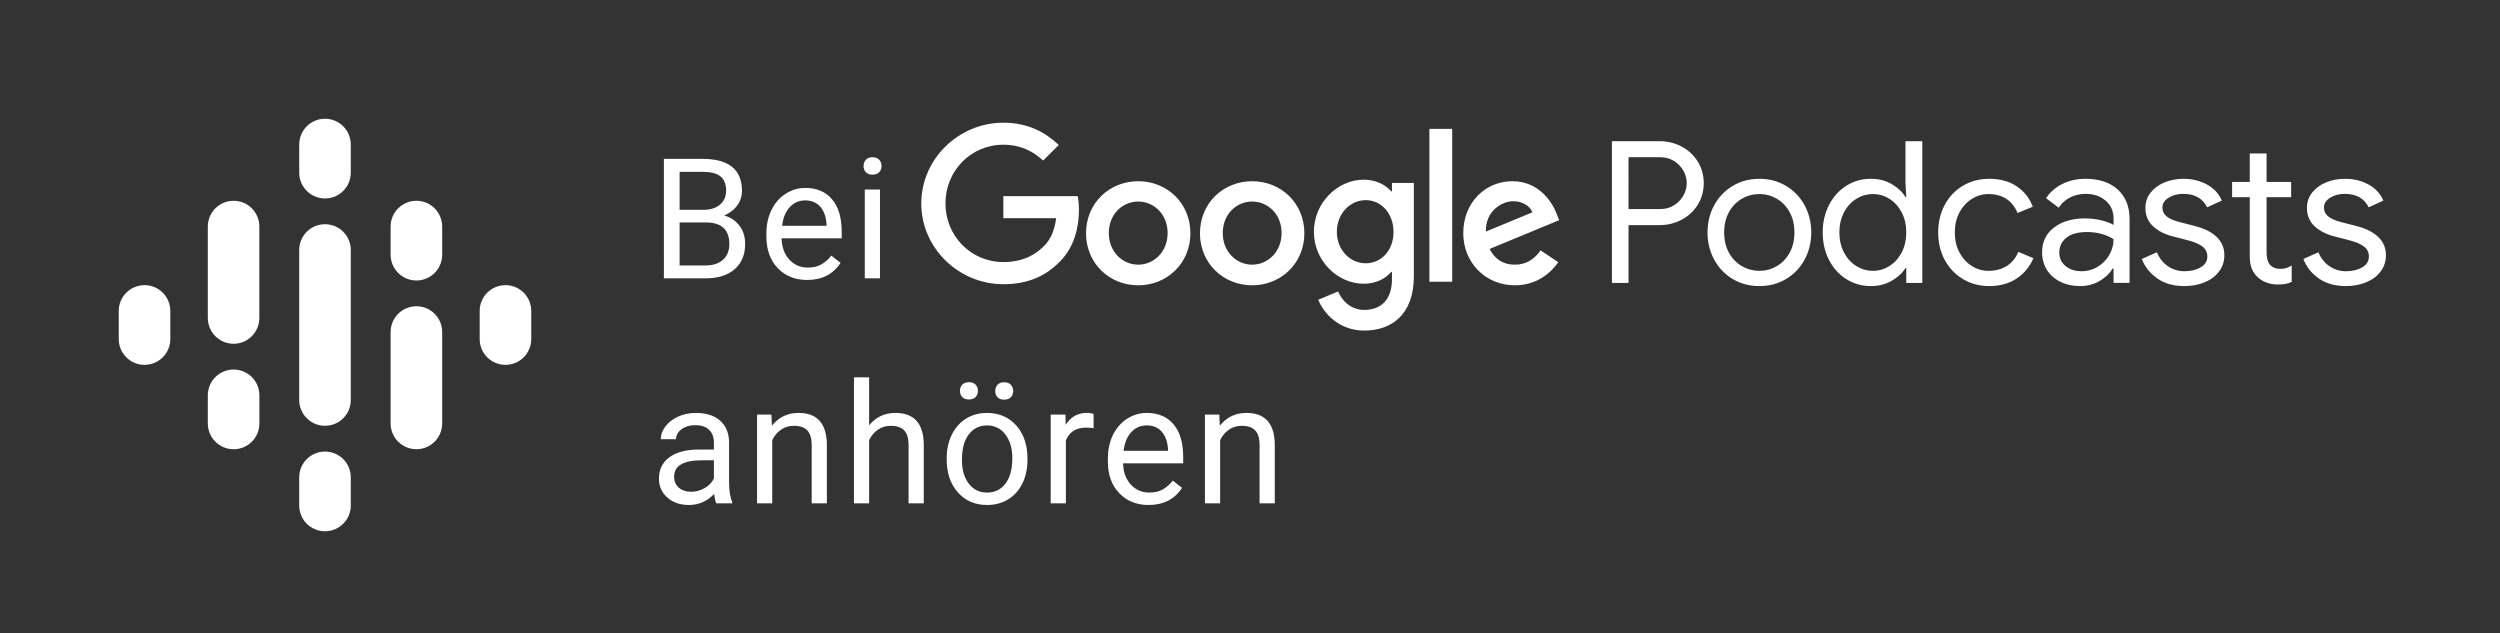
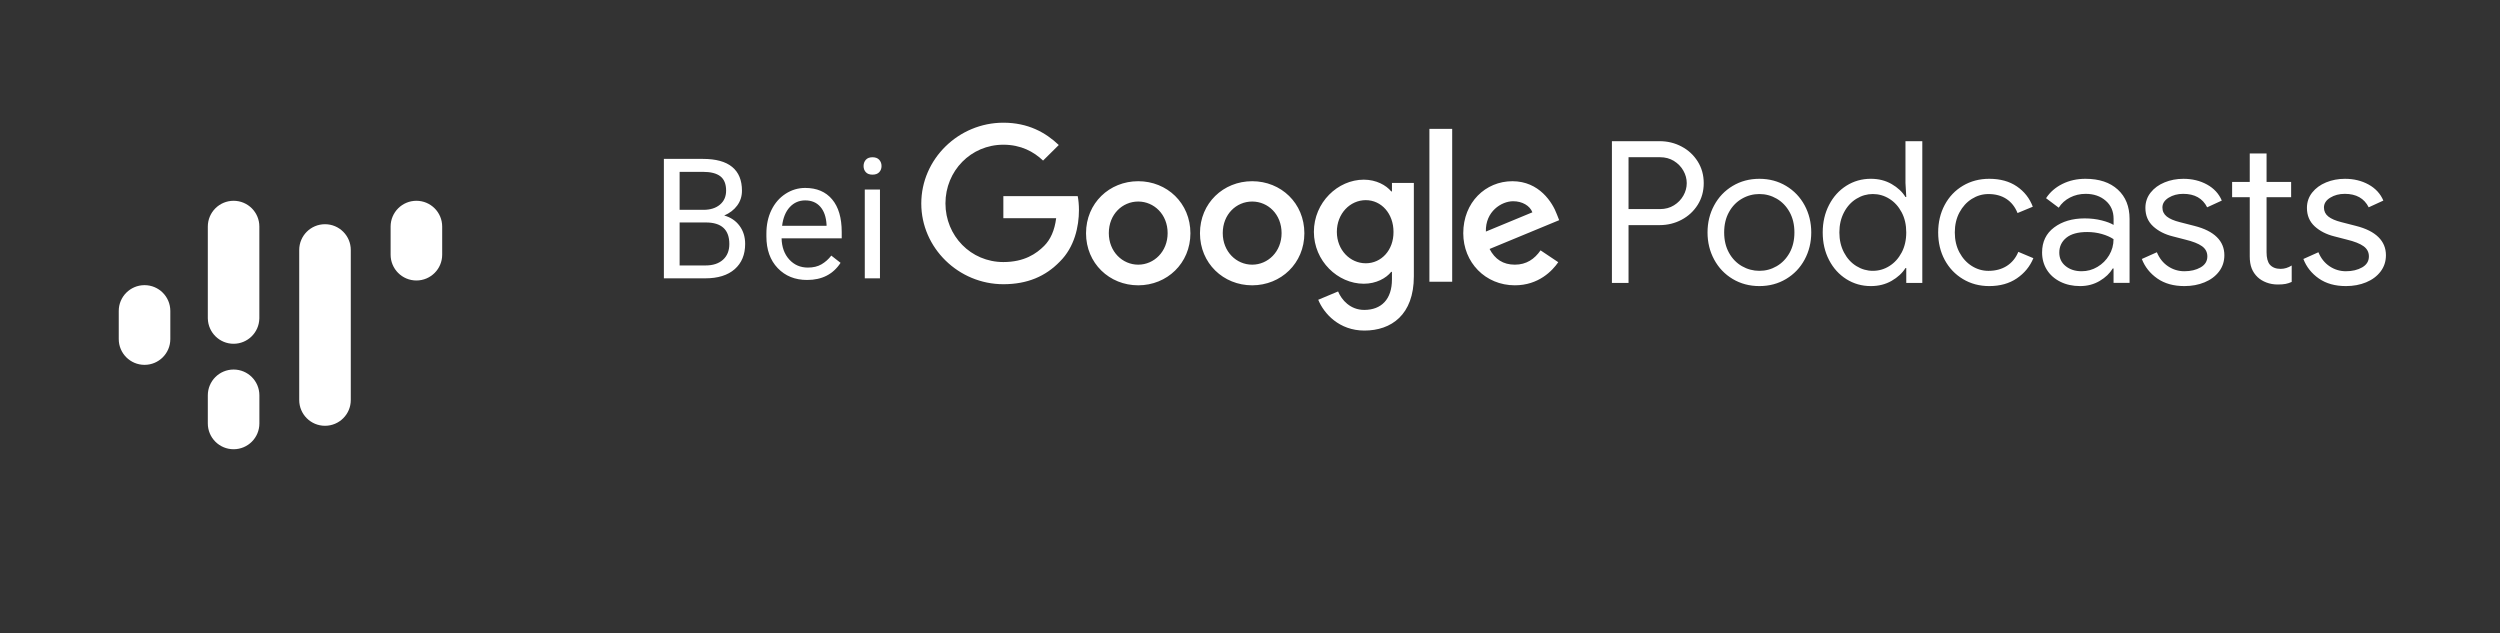
<svg xmlns="http://www.w3.org/2000/svg" version="1.1" id="Ebene_1" x="0px" y="0px" width="150px" height="38px" viewBox="0 0 150 38" enable-background="new 0 0 150 38" xml:space="preserve">
  <rect x="0" y="0" width="150" height="38" fill="#333333" stroke="none" />
  <title>DE_Google_Podcasts_Badge</title>
  <desc>Created with Sketch.</desc>
  <g id="DE_Google_Podcasts_Badge">
    <g id="Podcast_icon_final" transform="translate(6, 6)">
      <g id="logo_podcasts_192px">
        <path id="Shape" fill="#FFFFFF" d="M2.672,11.109c-0.855,0-1.547,0.692-1.547,1.547v1.688c0,0.855,0.692,1.547,1.547,1.547     s1.547-0.691,1.547-1.547v-1.688C4.219,11.801,3.527,11.109,2.672,11.109z" />
-         <path id="Shape_1_" fill="#FFFFFF" d="M24.328,11.109c-0.855,0-1.547,0.692-1.547,1.547v1.688c0,0.855,0.692,1.547,1.547,1.547     s1.547-0.691,1.547-1.547v-1.688C25.875,11.801,25.183,11.109,24.328,11.109z" />
        <path id="Shape_2_" fill="#FFFFFF" d="M8.016,16.172c-0.855,0-1.547,0.691-1.547,1.547v1.688c0,0.855,0.692,1.547,1.547,1.547     s1.547-0.691,1.547-1.547v-1.688C9.563,16.863,8.871,16.172,8.016,16.172z" />
        <path id="Shape_3_" fill="#FFFFFF" d="M8.016,6.047c-0.855,0-1.547,0.692-1.547,1.547v5.52H6.47     c0.02,0.838,0.703,1.512,1.545,1.512s1.526-0.674,1.545-1.512h0.001v-5.52C9.563,6.739,8.871,6.047,8.016,6.047z" />
        <path id="Shape_4_" fill="#FFFFFF" d="M18.984,6.047c-0.855,0-1.547,0.692-1.547,1.547v1.688c0,0.855,0.692,1.547,1.547,1.547     s1.547-0.692,1.547-1.547V7.594C20.531,6.739,19.839,6.047,18.984,6.047z" />
-         <path id="Shape_5_" fill="#FFFFFF" d="M13.5,1.125c-0.855,0-1.547,0.692-1.547,1.547v1.688c0,0.855,0.692,1.547,1.547,1.547     s1.547-0.692,1.547-1.547V2.672C15.047,1.817,14.355,1.125,13.5,1.125z" />
-         <path id="Shape_6_" fill="#FFFFFF" d="M13.5,21.094c-0.855,0-1.547,0.691-1.547,1.547v1.688c0,0.855,0.692,1.547,1.547,1.547     s1.547-0.691,1.547-1.547v-1.688C15.047,21.785,14.355,21.094,13.5,21.094z" />
-         <path id="Shape_7_" fill="#FFFFFF" d="M18.984,12.375c-0.855,0-1.547,0.692-1.547,1.547v5.484c0,0.855,0.692,1.547,1.547,1.547     s1.547-0.691,1.547-1.547v-5.484C20.531,13.067,19.839,12.375,18.984,12.375z" />
        <path id="Shape_8_" fill="#FFFFFF" d="M15.047,9c0-0.855-0.692-1.547-1.547-1.547S11.953,8.145,11.953,9l0,0v3.75v1.5V18l0,0     c0,0.855,0.692,1.547,1.547,1.547s1.547-0.691,1.547-1.547l0,0v-3.75v-1.5V9L15.047,9z" />
      </g>
    </g>
    <g id="Group" transform="translate(55, 5)">
      <path id="Podcasts" fill="#FFFFFF" d="M42.712,11.975V8.507h1.864c0.476,0,0.915-0.107,1.318-0.321    c0.404-0.214,0.727-0.513,0.969-0.896c0.241-0.384,0.361-0.818,0.361-1.301s-0.12-0.917-0.361-1.301    c-0.242-0.384-0.564-0.683-0.969-0.896c-0.403-0.214-0.843-0.321-1.318-0.321l0,0h-2.861v8.504H42.712z M44.601,7.545h-1.889    V4.433h1.889c0.316,0,0.596,0.076,0.837,0.226c0.242,0.15,0.43,0.344,0.564,0.582c0.135,0.237,0.202,0.487,0.202,0.748    S46.137,6.5,46.002,6.737c-0.135,0.238-0.322,0.432-0.564,0.582C45.196,7.47,44.917,7.545,44.601,7.545L44.601,7.545z     M50.563,12.165c0.594,0,1.129-0.143,1.604-0.427c0.476-0.285,0.846-0.673,1.111-1.164c0.265-0.491,0.397-1.034,0.397-1.627    s-0.133-1.136-0.397-1.627c-0.266-0.491-0.636-0.879-1.111-1.164c-0.475-0.285-1.01-0.428-1.604-0.428s-1.128,0.143-1.604,0.428    c-0.475,0.285-0.845,0.673-1.109,1.164c-0.266,0.491-0.398,1.034-0.398,1.627s0.133,1.136,0.398,1.627    c0.265,0.491,0.635,0.879,1.109,1.164C49.435,12.022,49.969,12.165,50.563,12.165z M50.563,11.25    c-0.371,0-0.721-0.093-1.045-0.279c-0.324-0.186-0.584-0.453-0.777-0.801c-0.194-0.349-0.291-0.756-0.291-1.224    s0.097-0.875,0.291-1.223c0.193-0.349,0.453-0.616,0.777-0.802c0.324-0.187,0.674-0.279,1.045-0.279    c0.373,0,0.719,0.093,1.039,0.279c0.321,0.186,0.578,0.453,0.773,0.802c0.193,0.348,0.29,0.756,0.29,1.223    s-0.097,0.875-0.29,1.224c-0.195,0.348-0.452,0.615-0.773,0.801C51.281,11.158,50.936,11.25,50.563,11.25z M57.25,12.165    c0.467,0,0.883-0.105,1.247-0.314c0.364-0.21,0.642-0.465,0.831-0.766l0,0h0.048v0.891h0.962V3.471h-1.01v2.506l0.048,0.843    h-0.048c-0.189-0.309-0.467-0.568-0.831-0.778c-0.364-0.21-0.78-0.315-1.247-0.315c-0.539,0-1.027,0.139-1.467,0.416    c-0.439,0.277-0.786,0.661-1.039,1.152c-0.254,0.491-0.381,1.041-0.381,1.651c0,0.618,0.127,1.17,0.381,1.657    c0.253,0.487,0.6,0.869,1.039,1.146C56.223,12.026,56.711,12.165,57.25,12.165z M57.369,11.25c-0.349,0-0.678-0.095-0.986-0.285    c-0.309-0.19-0.557-0.461-0.742-0.813s-0.279-0.754-0.279-1.206s0.094-0.853,0.279-1.206s0.434-0.624,0.742-0.813    c0.309-0.19,0.638-0.285,0.986-0.285c0.355,0,0.687,0.095,0.991,0.285c0.306,0.19,0.551,0.459,0.737,0.808    c0.186,0.348,0.278,0.752,0.278,1.211s-0.093,0.863-0.278,1.211c-0.187,0.349-0.432,0.618-0.737,0.808    C58.056,11.156,57.725,11.25,57.369,11.25z M64.354,12.165c0.648,0,1.201-0.154,1.656-0.463c0.455-0.309,0.786-0.712,0.992-1.211    l0,0l-0.903-0.38c-0.15,0.364-0.38,0.646-0.688,0.843c-0.309,0.198-0.678,0.297-1.105,0.297c-0.355,0-0.688-0.097-0.997-0.291    c-0.309-0.194-0.556-0.465-0.742-0.813s-0.279-0.749-0.279-1.2s0.093-0.851,0.279-1.2c0.187-0.348,0.434-0.62,0.742-0.813    s0.642-0.291,0.997-0.291c0.42,0,0.779,0.097,1.076,0.291s0.52,0.477,0.67,0.849l0,0l0.915-0.38    c-0.19-0.507-0.509-0.913-0.956-1.218c-0.447-0.305-1-0.457-1.656-0.457c-0.586,0-1.113,0.139-1.58,0.416    c-0.467,0.277-0.832,0.661-1.094,1.152c-0.261,0.491-0.391,1.041-0.391,1.651s0.13,1.158,0.391,1.645    c0.262,0.487,0.627,0.871,1.094,1.152C63.24,12.024,63.768,12.165,64.354,12.165z M69.805,12.165c0.436,0,0.828-0.103,1.176-0.309    c0.349-0.206,0.609-0.456,0.784-0.749l0,0h0.048v0.867h0.961V8.139c0-0.745-0.234-1.333-0.706-1.764    c-0.472-0.432-1.118-0.647-1.942-0.647c-0.506,0-0.968,0.103-1.383,0.309c-0.416,0.206-0.743,0.491-0.98,0.855l0,0l0.76,0.57    c0.166-0.261,0.393-0.465,0.678-0.611s0.598-0.22,0.938-0.22c0.483,0,0.883,0.136,1.2,0.41c0.317,0.273,0.476,0.635,0.476,1.087    l0,0v0.368c-0.167-0.103-0.406-0.194-0.719-0.273s-0.652-0.119-1.016-0.119c-0.736,0-1.346,0.18-1.83,0.541    c-0.482,0.36-0.725,0.861-0.725,1.502c0,0.388,0.096,0.734,0.285,1.039c0.19,0.305,0.46,0.544,0.809,0.719    C68.965,12.078,69.361,12.165,69.805,12.165z M69.9,11.274c-0.389,0-0.709-0.103-0.963-0.309c-0.254-0.206-0.38-0.475-0.38-0.808    c0-0.364,0.141-0.661,0.421-0.891c0.281-0.229,0.699-0.345,1.254-0.345c0.309,0,0.602,0.04,0.879,0.119s0.511,0.182,0.701,0.309    c0,0.349-0.088,0.669-0.262,0.962s-0.408,0.527-0.701,0.701C70.557,11.187,70.24,11.274,69.9,11.274z M76.064,12.165    c0.443,0,0.848-0.075,1.211-0.226c0.365-0.15,0.653-0.366,0.867-0.647c0.214-0.281,0.32-0.607,0.32-0.98    c0-0.427-0.15-0.79-0.451-1.086s-0.748-0.521-1.342-0.671l0,0l-0.879-0.226c-0.349-0.087-0.609-0.2-0.784-0.338    c-0.174-0.139-0.261-0.319-0.261-0.541c0-0.237,0.125-0.434,0.374-0.588s0.54-0.231,0.872-0.231c0.689,0,1.168,0.269,1.438,0.808    l0,0l0.879-0.404c-0.174-0.412-0.469-0.732-0.885-0.962c-0.416-0.229-0.889-0.344-1.419-0.344c-0.403,0-0.78,0.071-1.128,0.214    c-0.35,0.143-0.628,0.346-0.838,0.612c-0.21,0.265-0.314,0.572-0.314,0.92c0,0.451,0.154,0.819,0.463,1.104    s0.705,0.487,1.188,0.606l0,0l0.736,0.19c0.459,0.111,0.796,0.243,1.01,0.398c0.214,0.154,0.32,0.358,0.32,0.611    c0,0.285-0.135,0.505-0.403,0.659c-0.269,0.155-0.594,0.232-0.974,0.232c-0.356,0-0.684-0.099-0.98-0.297    c-0.297-0.198-0.521-0.479-0.671-0.843l0,0l-0.903,0.404c0.183,0.475,0.492,0.865,0.928,1.17    C74.873,12.013,75.415,12.165,76.064,12.165z M81.67,12.07c0.19,0,0.347-0.012,0.47-0.036c0.122-0.024,0.243-0.063,0.362-0.119    l0,0V10.93c-0.214,0.135-0.436,0.202-0.665,0.202c-0.285,0-0.503-0.087-0.653-0.261c-0.127-0.159-0.19-0.404-0.19-0.736l0,0V6.832    h1.474V5.917h-1.474v-1.71h-1.009v1.71h-1.058v0.915h1.058v3.551c0,0.285,0.039,0.527,0.118,0.725    c0.079,0.198,0.198,0.372,0.356,0.523c0.143,0.134,0.318,0.241,0.528,0.32C81.197,12.031,81.425,12.07,81.67,12.07z     M85.756,12.165c0.443,0,0.848-0.075,1.212-0.226s0.653-0.366,0.867-0.647c0.214-0.281,0.321-0.607,0.321-0.98    c0-0.427-0.151-0.79-0.452-1.086s-0.748-0.521-1.343-0.671l0,0l-0.879-0.226c-0.348-0.087-0.609-0.2-0.783-0.338    s-0.262-0.319-0.262-0.541c0-0.237,0.125-0.434,0.375-0.588c0.249-0.154,0.54-0.231,0.873-0.231c0.688,0,1.168,0.269,1.437,0.808    l0,0l0.879-0.404c-0.174-0.412-0.47-0.732-0.885-0.962c-0.415-0.229-0.889-0.344-1.419-0.344c-0.404,0-0.78,0.071-1.129,0.214    c-0.348,0.143-0.627,0.346-0.838,0.612c-0.209,0.265-0.314,0.572-0.314,0.92c0,0.451,0.154,0.819,0.463,1.104    c0.31,0.285,0.705,0.487,1.188,0.606l0,0l0.736,0.19c0.46,0.111,0.796,0.243,1.01,0.398c0.214,0.154,0.321,0.358,0.321,0.611    c0,0.285-0.135,0.505-0.404,0.659c-0.27,0.155-0.594,0.232-0.975,0.232c-0.355,0-0.683-0.099-0.979-0.297    c-0.297-0.198-0.521-0.479-0.671-0.843l0,0l-0.902,0.404c0.182,0.475,0.49,0.865,0.926,1.17    C84.564,12.013,85.107,12.165,85.756,12.165z" />
      <path id="Combined-Shape" fill="#FFFFFF" d="M26.828,5.78c0.748,0,1.339,0.333,1.644,0.702h0.046V5.975h1.313v5.607    c0,2.31-1.358,3.252-2.966,3.252c-1.515,0-2.429-1.016-2.771-1.848l1.191-0.499c0.212,0.508,0.729,1.108,1.57,1.108    c1.025,0,1.662-0.637,1.662-1.829v-0.453h-0.046c-0.305,0.379-0.896,0.711-1.644,0.711c-1.563,0-2.994-1.367-2.994-3.113    C23.834,7.148,25.266,5.78,26.828,5.78z M13.293,5.873c1.728,0,3.132,1.312,3.132,3.123c0,1.802-1.404,3.123-3.132,3.123    s-3.131-1.321-3.131-3.123C10.162,7.185,11.566,5.873,13.293,5.873z M20.13,5.873c1.728,0,3.132,1.312,3.132,3.123    c0,1.802-1.404,3.123-3.132,3.123s-3.132-1.321-3.132-3.123C16.998,7.185,18.402,5.873,20.13,5.873z M35.742,5.873    c1.617,0,2.411,1.284,2.67,1.986l0.139,0.351l-4.176,1.728c0.323,0.619,0.813,0.942,1.516,0.942c0.701,0,1.182-0.342,1.543-0.859    l1.062,0.711c-0.351,0.508-1.173,1.386-2.604,1.386c-1.774,0-3.096-1.376-3.096-3.123C32.795,7.138,34.135,5.873,35.742,5.873z     M5.201,2.362c1.478,0,2.531,0.582,3.326,1.339L7.584,4.635c-0.563-0.536-1.33-0.952-2.383-0.952c-1.949,0-3.474,1.571-3.474,3.52    s1.524,3.52,3.474,3.52c1.266,0,1.986-0.508,2.448-0.97C8.028,9.374,8.277,8.829,8.37,8.09H5.201V6.769h4.462    C9.709,7.009,9.737,7.286,9.737,7.6c0,0.998-0.268,2.227-1.146,3.095c-0.859,0.887-1.949,1.358-3.39,1.358    c-2.679,0-4.924-2.171-4.924-4.841C0.277,4.533,2.522,2.362,5.201,2.362z M32.131,2.732v9.173h-1.367V2.732H32.131z M13.293,7.092    c-0.951,0-1.764,0.767-1.764,1.894c0,1.118,0.822,1.894,1.764,1.894c0.942,0,1.765-0.776,1.765-1.894    C15.058,7.859,14.236,7.092,13.293,7.092z M20.13,7.092c-0.952,0-1.765,0.767-1.765,1.894c0,1.118,0.822,1.894,1.765,1.894    s1.765-0.776,1.765-1.894C21.895,7.859,21.082,7.092,20.13,7.092z M26.947,7.009c-0.941,0-1.736,0.804-1.736,1.903    c0,1.09,0.795,1.885,1.736,1.885c0.934,0,1.672-0.786,1.663-1.885C28.61,7.813,27.881,7.009,26.947,7.009z M35.789,7.074    c-0.703,0-1.673,0.619-1.636,1.82l2.79-1.155C36.795,7.342,36.334,7.074,35.789,7.074z" />
    </g>
-     <path id="anhören" fill="#FFFFFF" d="M41.333,30.299c0.587,0,1.093-0.221,1.516-0.66c0.033,0.27,0.075,0.457,0.128,0.562l0,0   h0.955v-0.079c-0.125-0.289-0.187-0.678-0.187-1.166l0,0v-2.451c-0.013-0.539-0.193-0.961-0.542-1.268   c-0.348-0.307-0.828-0.461-1.442-0.461c-0.387,0-0.743,0.072-1.065,0.217c-0.323,0.145-0.58,0.341-0.768,0.588   c-0.188,0.248-0.283,0.506-0.283,0.771l0,0h0.916c0-0.233,0.11-0.432,0.33-0.596c0.22-0.164,0.492-0.246,0.817-0.246   c0.371,0,0.651,0.094,0.842,0.283c0.19,0.188,0.285,0.441,0.285,0.76l0,0v0.418h-0.886c-0.765,0-1.357,0.154-1.779,0.461   s-0.632,0.737-0.632,1.292c0,0.456,0.168,0.833,0.504,1.13S40.808,30.299,41.333,30.299z M41.466,29.506   c-0.298,0-0.543-0.08-0.733-0.241s-0.285-0.384-0.285-0.669c0-0.653,0.558-0.979,1.673-0.979l0,0h0.713v1.093   c-0.115,0.236-0.3,0.428-0.556,0.576C42.022,29.432,41.751,29.506,41.466,29.506z M46.334,30.2v-3.795   c0.125-0.256,0.299-0.463,0.522-0.62c0.223-0.158,0.482-0.236,0.777-0.236c0.364,0,0.633,0.092,0.805,0.275   c0.172,0.184,0.26,0.468,0.264,0.852l0,0V30.2h0.91v-3.52c-0.01-1.27-0.577-1.905-1.703-1.905c-0.656,0-1.188,0.257-1.595,0.769   l0,0l-0.03-0.669h-0.861V30.2H46.334z M52.148,30.2v-3.795c0.125-0.256,0.298-0.463,0.521-0.62   c0.223-0.158,0.482-0.236,0.778-0.236c0.364,0,0.632,0.092,0.805,0.275s0.26,0.468,0.263,0.852l0,0V30.2h0.911v-3.52   c-0.01-1.27-0.578-1.905-1.703-1.905c-0.646,0-1.171,0.248-1.575,0.744l0,0v-2.879h-0.911v7.56H52.148z M58.134,23.969   c0.177,0,0.312-0.049,0.404-0.147c0.092-0.099,0.138-0.222,0.138-0.369s-0.046-0.271-0.138-0.372c-0.092-0.1-0.227-0.15-0.404-0.15   s-0.311,0.051-0.401,0.15c-0.09,0.101-0.135,0.225-0.135,0.372s0.045,0.271,0.135,0.369C57.823,23.92,57.957,23.969,58.134,23.969z    M60.25,23.979c0.177,0,0.312-0.049,0.404-0.147s0.138-0.222,0.138-0.369s-0.046-0.272-0.138-0.374s-0.227-0.152-0.404-0.152   c-0.177,0-0.311,0.051-0.401,0.152s-0.135,0.227-0.135,0.374s0.045,0.271,0.135,0.369S60.074,23.979,60.25,23.979z M59.227,30.299   c0.479,0,0.903-0.115,1.272-0.345s0.653-0.551,0.852-0.962c0.199-0.412,0.298-0.877,0.298-1.396l0,0v-0.063   c0-0.833-0.224-1.501-0.672-2.003s-1.034-0.754-1.759-0.754c-0.469,0-0.887,0.113-1.253,0.34c-0.366,0.227-0.651,0.549-0.856,0.965   c-0.205,0.417-0.308,0.887-0.308,1.408l0,0v0.064c0,0.826,0.224,1.49,0.672,1.992C57.92,30.047,58.505,30.299,59.227,30.299z    M59.227,29.555c-0.459,0-0.826-0.178-1.1-0.536c-0.274-0.357-0.411-0.831-0.411-1.423c0-0.666,0.138-1.178,0.414-1.535   c0.275-0.357,0.638-0.536,1.088-0.536c0.459,0,0.828,0.181,1.105,0.544c0.277,0.362,0.416,0.836,0.416,1.42   c0,0.652-0.136,1.16-0.408,1.523C60.057,29.374,59.689,29.555,59.227,29.555z M63.953,30.2v-3.78   c0.213-0.508,0.618-0.763,1.215-0.763c0.161,0,0.31,0.011,0.448,0.034l0,0v-0.846c-0.092-0.047-0.227-0.07-0.404-0.07   c-0.548,0-0.971,0.238-1.27,0.715l0,0l-0.015-0.615h-0.886V30.2H63.953z M68.915,30.299c0.893,0,1.562-0.344,2.008-1.029l0,0   l-0.556-0.434c-0.167,0.217-0.363,0.391-0.586,0.522s-0.495,0.196-0.817,0.196c-0.453,0-0.826-0.161-1.12-0.484   c-0.294-0.323-0.447-0.747-0.46-1.271l0,0h3.608v-0.38c0-0.85-0.192-1.503-0.576-1.958c-0.384-0.457-0.922-0.686-1.615-0.686   c-0.423,0-0.816,0.118-1.179,0.353c-0.362,0.235-0.645,0.56-0.847,0.975c-0.202,0.415-0.302,0.887-0.302,1.415l0,0v0.168   c0,0.793,0.226,1.428,0.679,1.902C67.606,30.062,68.193,30.299,68.915,30.299z M70.082,27.05h-2.667   c0.059-0.481,0.213-0.856,0.462-1.124c0.25-0.268,0.558-0.401,0.925-0.401c0.381,0,0.683,0.127,0.906,0.382   c0.223,0.254,0.348,0.612,0.374,1.074l0,0V27.05z M73.208,30.2v-3.795c0.125-0.256,0.299-0.463,0.521-0.62   c0.223-0.158,0.482-0.236,0.778-0.236c0.364,0,0.632,0.092,0.805,0.275s0.26,0.468,0.263,0.852l0,0V30.2h0.911v-3.52   c-0.01-1.27-0.578-1.905-1.703-1.905c-0.656,0-1.188,0.257-1.595,0.769l0,0l-0.03-0.669h-0.861V30.2H73.208z" />
    <path id="Bei" fill="#FFFFFF" d="M42.317,16.7c0.761,0,1.35-0.184,1.767-0.551c0.417-0.368,0.625-0.873,0.625-1.516   c0-0.42-0.112-0.782-0.337-1.085c-0.225-0.303-0.531-0.509-0.918-0.618c0.328-0.141,0.587-0.34,0.778-0.598   c0.19-0.258,0.286-0.554,0.286-0.889c0-0.63-0.196-1.106-0.588-1.427c-0.392-0.322-0.977-0.482-1.754-0.482l0,0h-2.343V16.7H42.317   z M42.204,12.59h-1.427v-2.279h1.398c0.469,0,0.818,0.089,1.048,0.268c0.229,0.179,0.344,0.465,0.344,0.859   c0,0.354-0.124,0.635-0.372,0.842C42.948,12.487,42.618,12.59,42.204,12.59L42.204,12.59z M42.337,15.927h-1.56v-2.579h1.575   c0.938,0,1.408,0.432,1.408,1.294c0,0.4-0.127,0.714-0.381,0.943C43.124,15.813,42.777,15.927,42.337,15.927L42.337,15.927z    M48.426,16.798c0.893,0,1.562-0.343,2.008-1.028l0,0l-0.556-0.434c-0.167,0.217-0.363,0.391-0.586,0.522s-0.495,0.197-0.817,0.197   c-0.453,0-0.826-0.162-1.12-0.485c-0.294-0.323-0.447-0.747-0.46-1.272l0,0h3.608v-0.379c0-0.85-0.192-1.502-0.576-1.958   c-0.384-0.456-0.922-0.685-1.615-0.685c-0.423,0-0.816,0.118-1.179,0.352c-0.362,0.235-0.645,0.56-0.847,0.975   c-0.202,0.415-0.302,0.887-0.302,1.415l0,0v0.167c0,0.794,0.226,1.428,0.679,1.902C47.117,16.562,47.705,16.798,48.426,16.798z    M49.593,13.55h-2.667c0.059-0.482,0.213-0.857,0.462-1.125c0.25-0.268,0.558-0.401,0.925-0.401c0.381,0,0.683,0.127,0.906,0.381   s0.348,0.613,0.374,1.075l0,0V13.55z M52.35,10.479c0.177,0,0.312-0.049,0.404-0.148c0.092-0.098,0.138-0.221,0.138-0.369   c0-0.147-0.046-0.272-0.138-0.374c-0.092-0.102-0.227-0.153-0.404-0.153s-0.311,0.051-0.401,0.153   c-0.09,0.102-0.135,0.227-0.135,0.374c0,0.148,0.045,0.271,0.135,0.369C52.039,10.43,52.173,10.479,52.35,10.479z M52.798,16.7   v-5.326h-0.911V16.7H52.798z" />
  </g>
</svg>